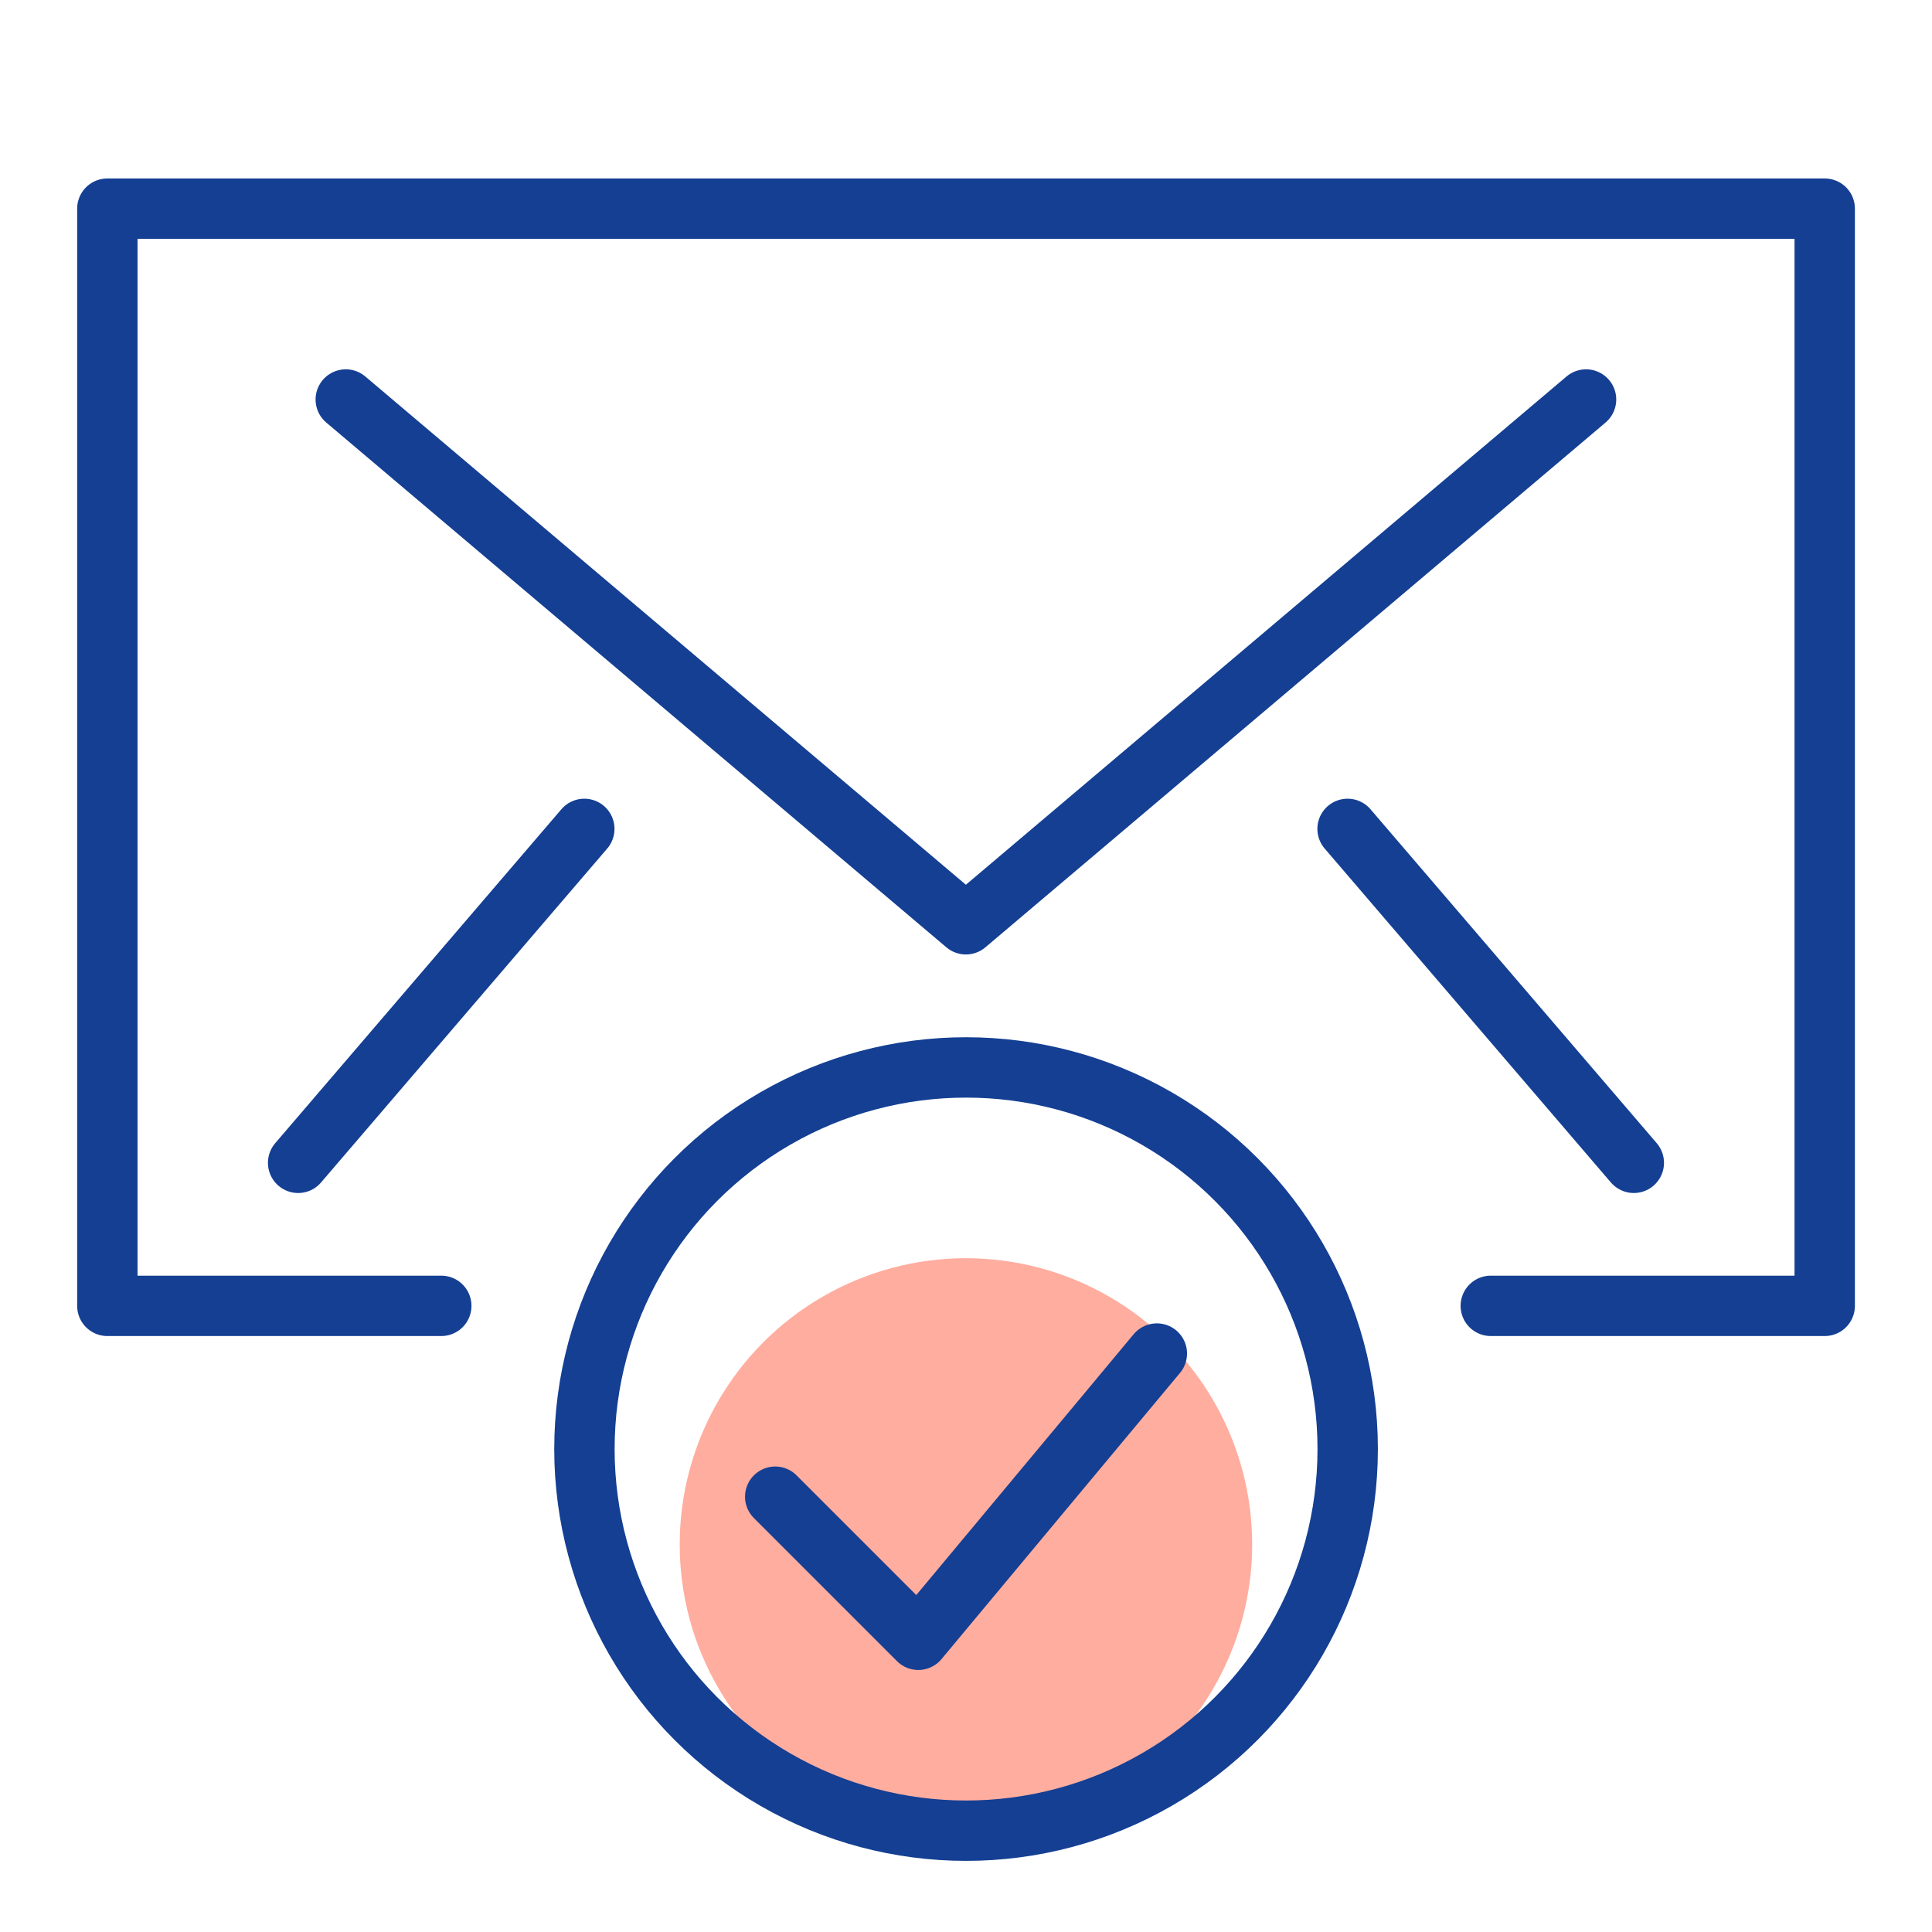
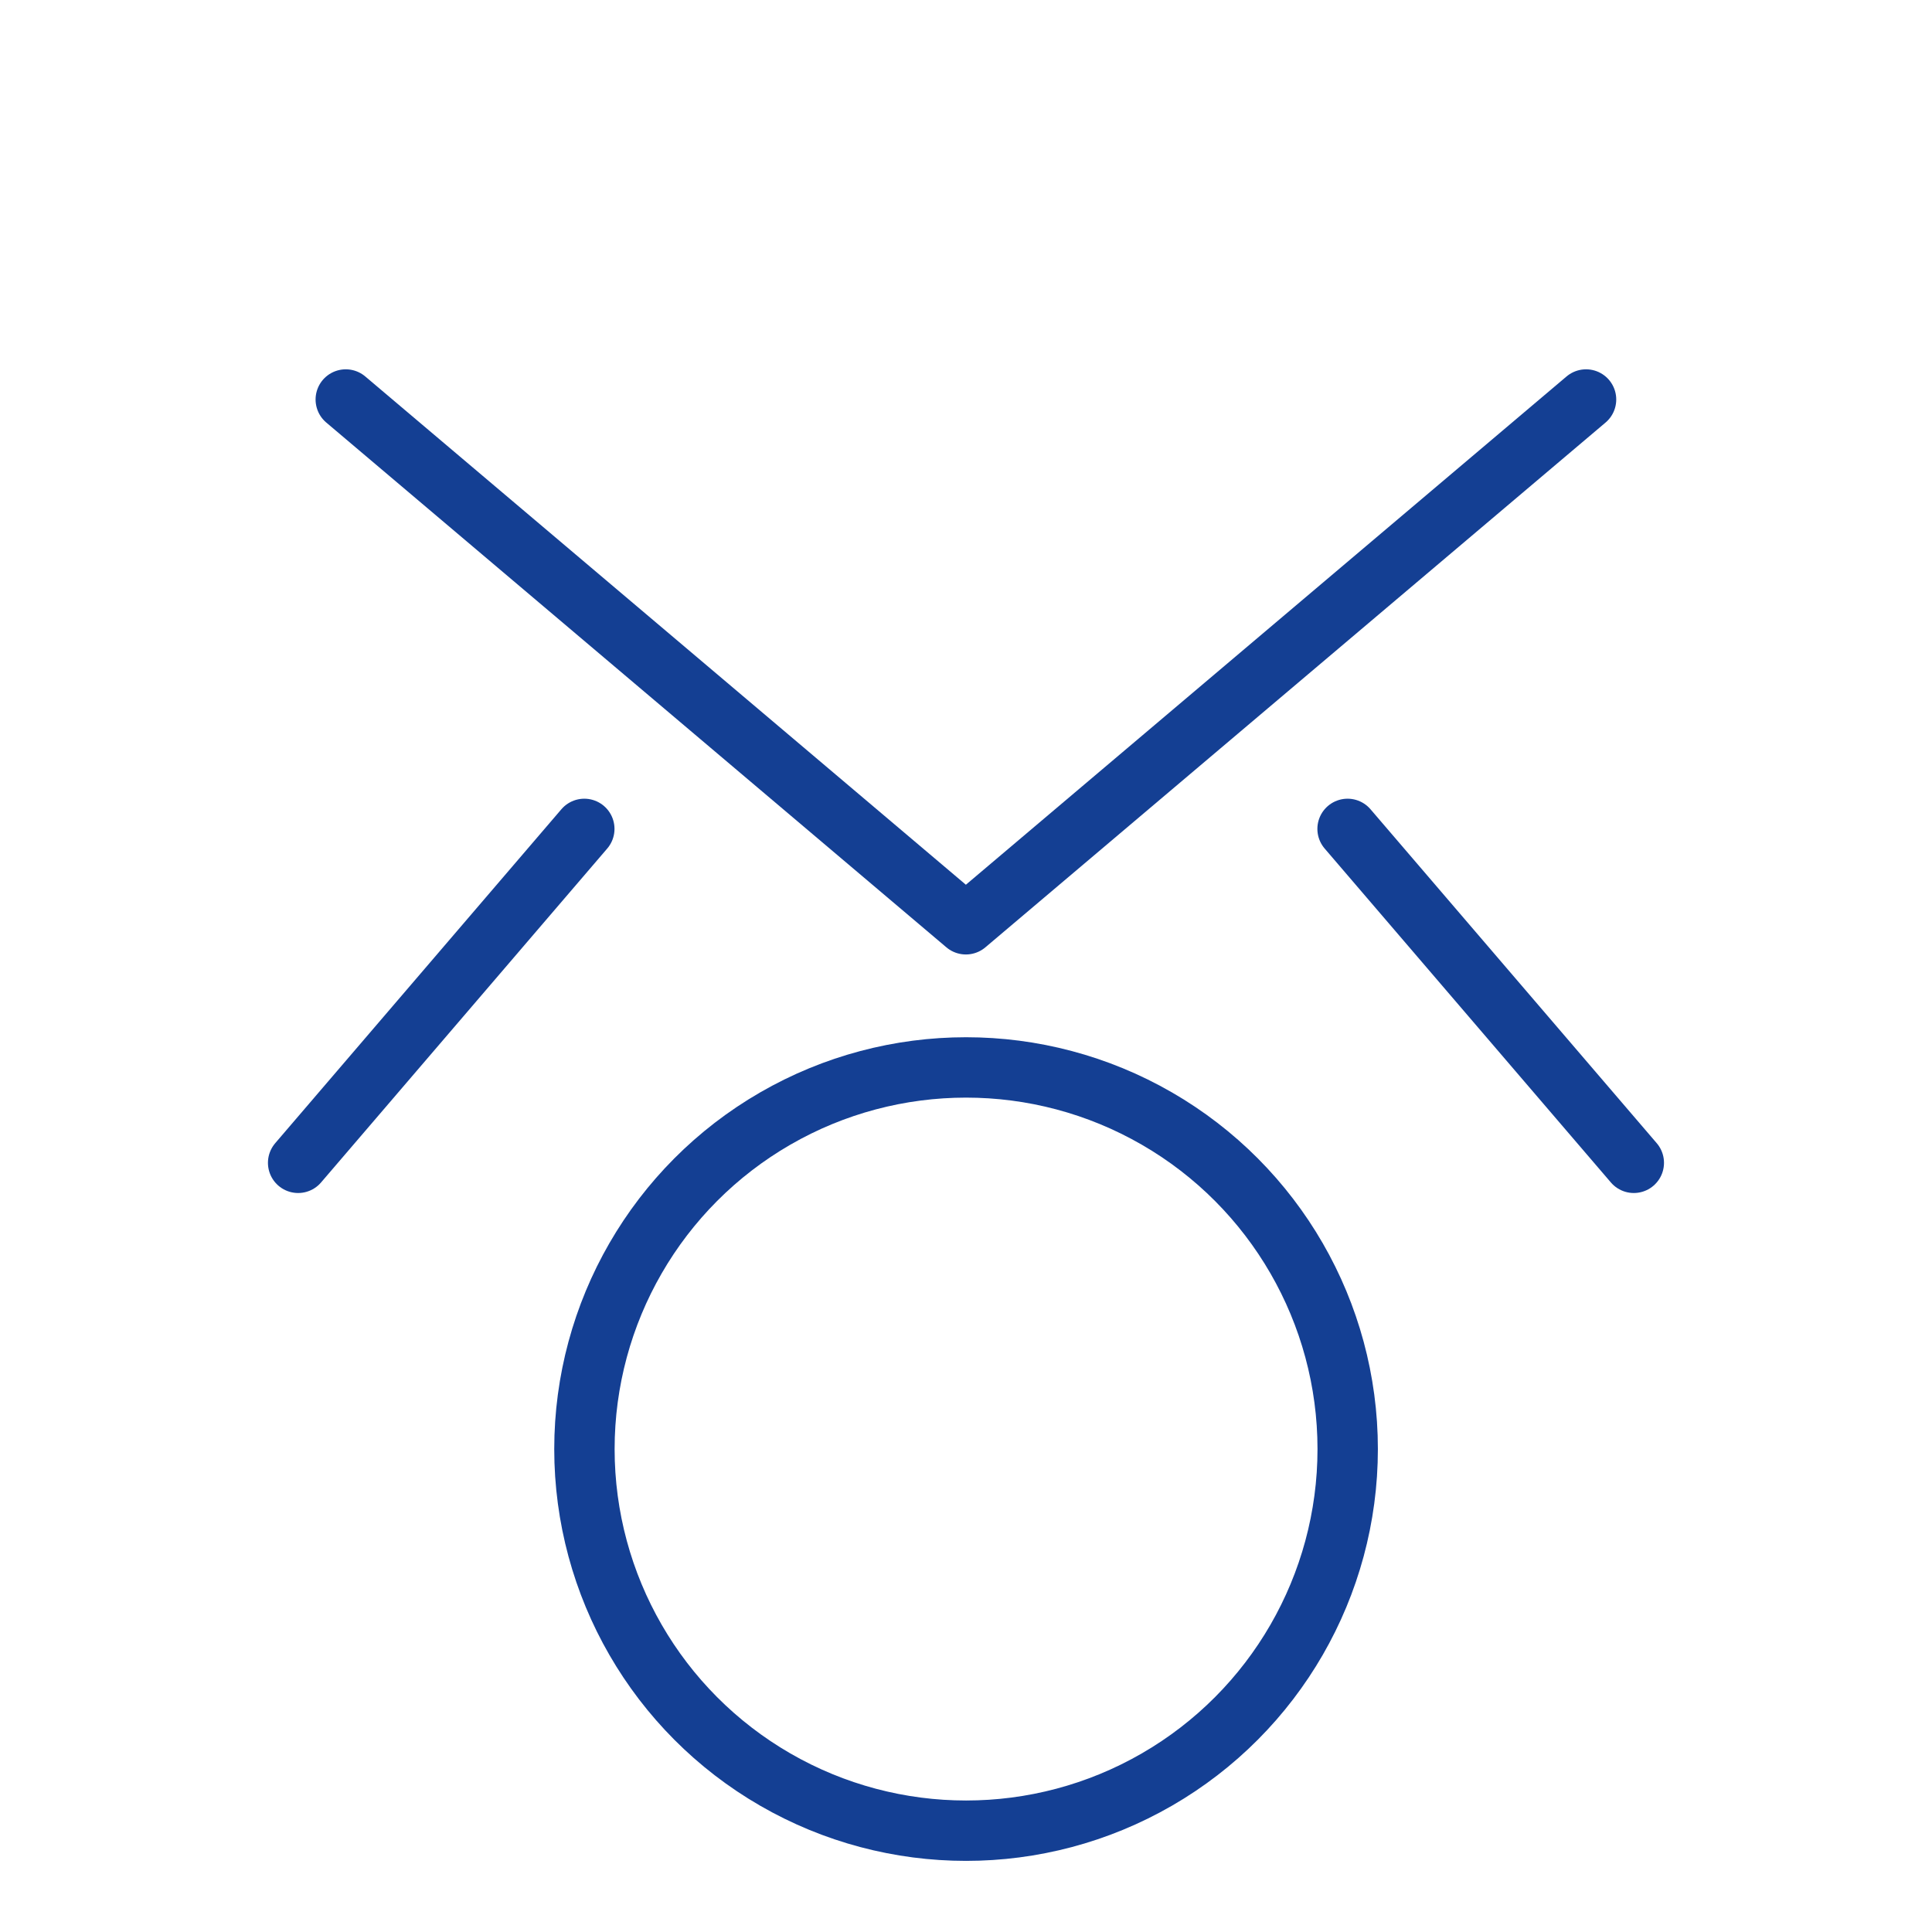
<svg xmlns="http://www.w3.org/2000/svg" width="32" height="32" viewBox="0 0 32 32" fill="none">
-   <path d="M7.309 21.629L1.778 21.629L1.778 3.456L30.223 3.456L30.223 21.629L24.692 21.629" stroke="#143F93" stroke-linecap="round" stroke-linejoin="round" />
  <path d="M4.938 19.26L9.678 13.729M27.061 19.26L22.32 13.729" stroke="#143F93" stroke-linecap="round" stroke-linejoin="round" />
  <path d="M5.727 6.617L15.998 15.309L26.27 6.617" stroke="#143F93" stroke-linecap="round" stroke-linejoin="round" />
-   <ellipse cx="15.999" cy="25.581" rx="4.741" ry="4.741" fill="#FFAD9F" />
-   <path d="M19.161 22.419L15.21 27.16L12.84 24.79" stroke="#143F93" stroke-linecap="round" stroke-linejoin="round" />
  <ellipse cx="16.001" cy="24.001" rx="6.321" ry="6.321" stroke="#143F93" stroke-linecap="round" stroke-linejoin="round" />
</svg>